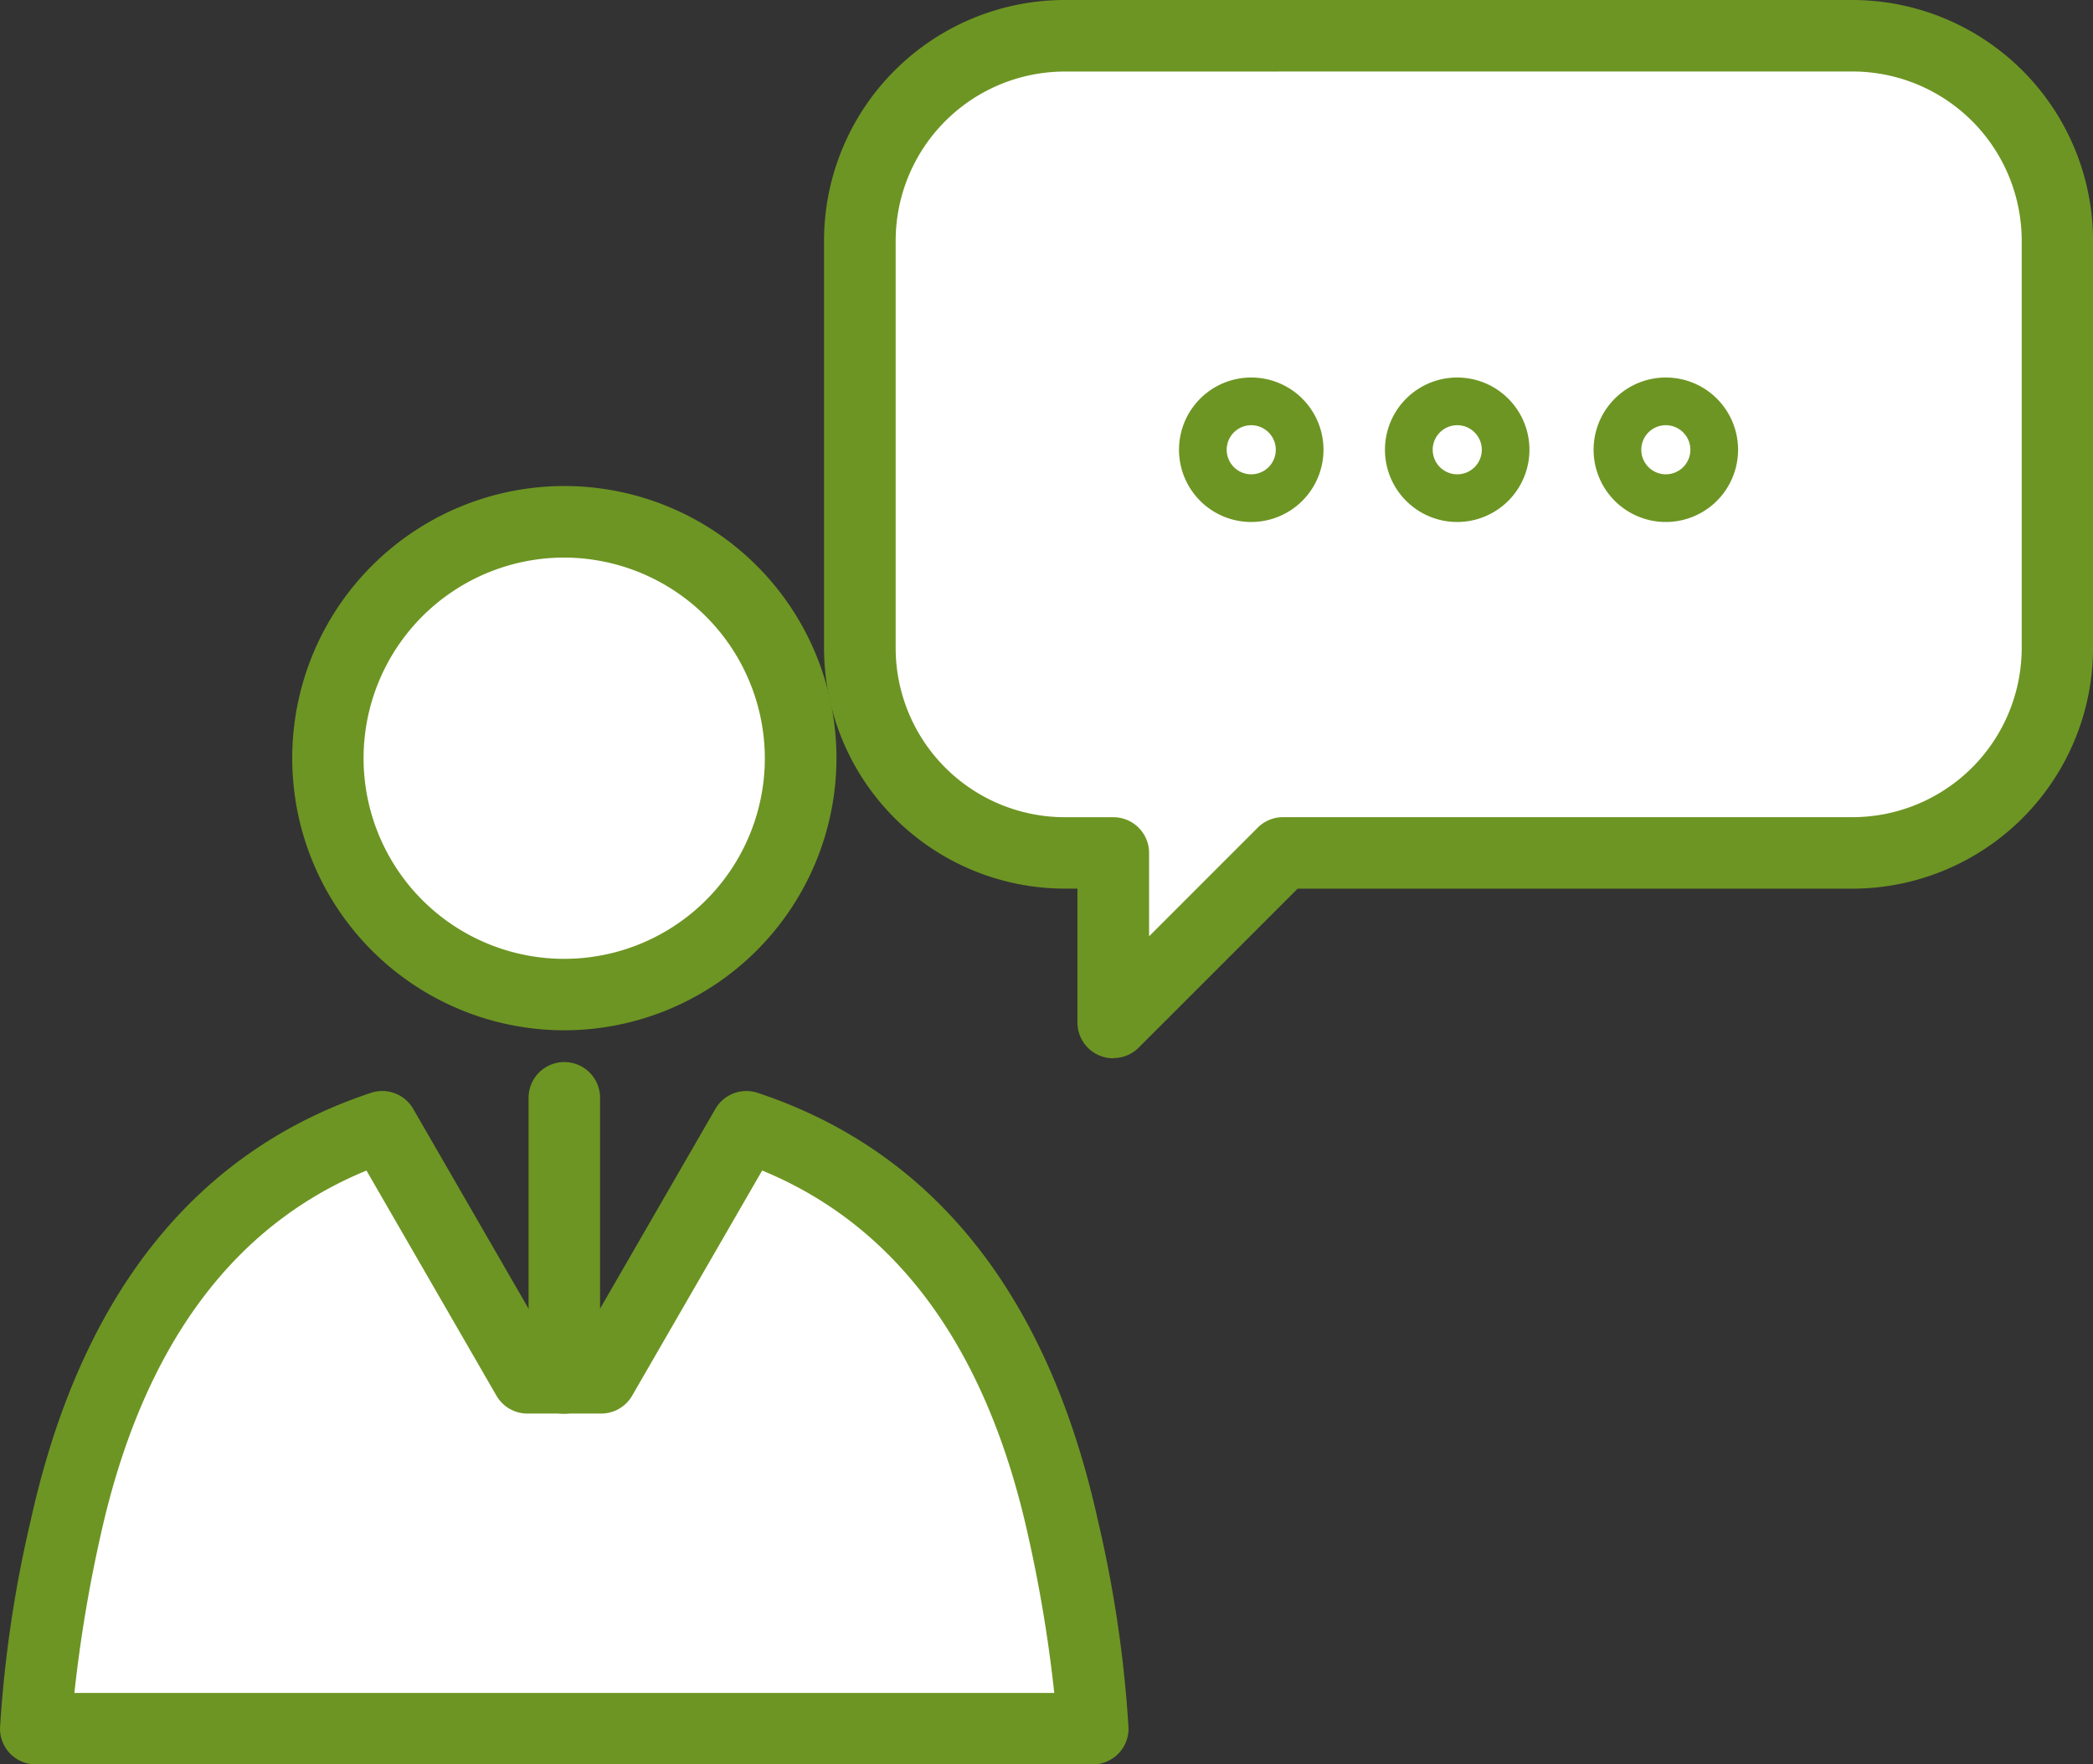
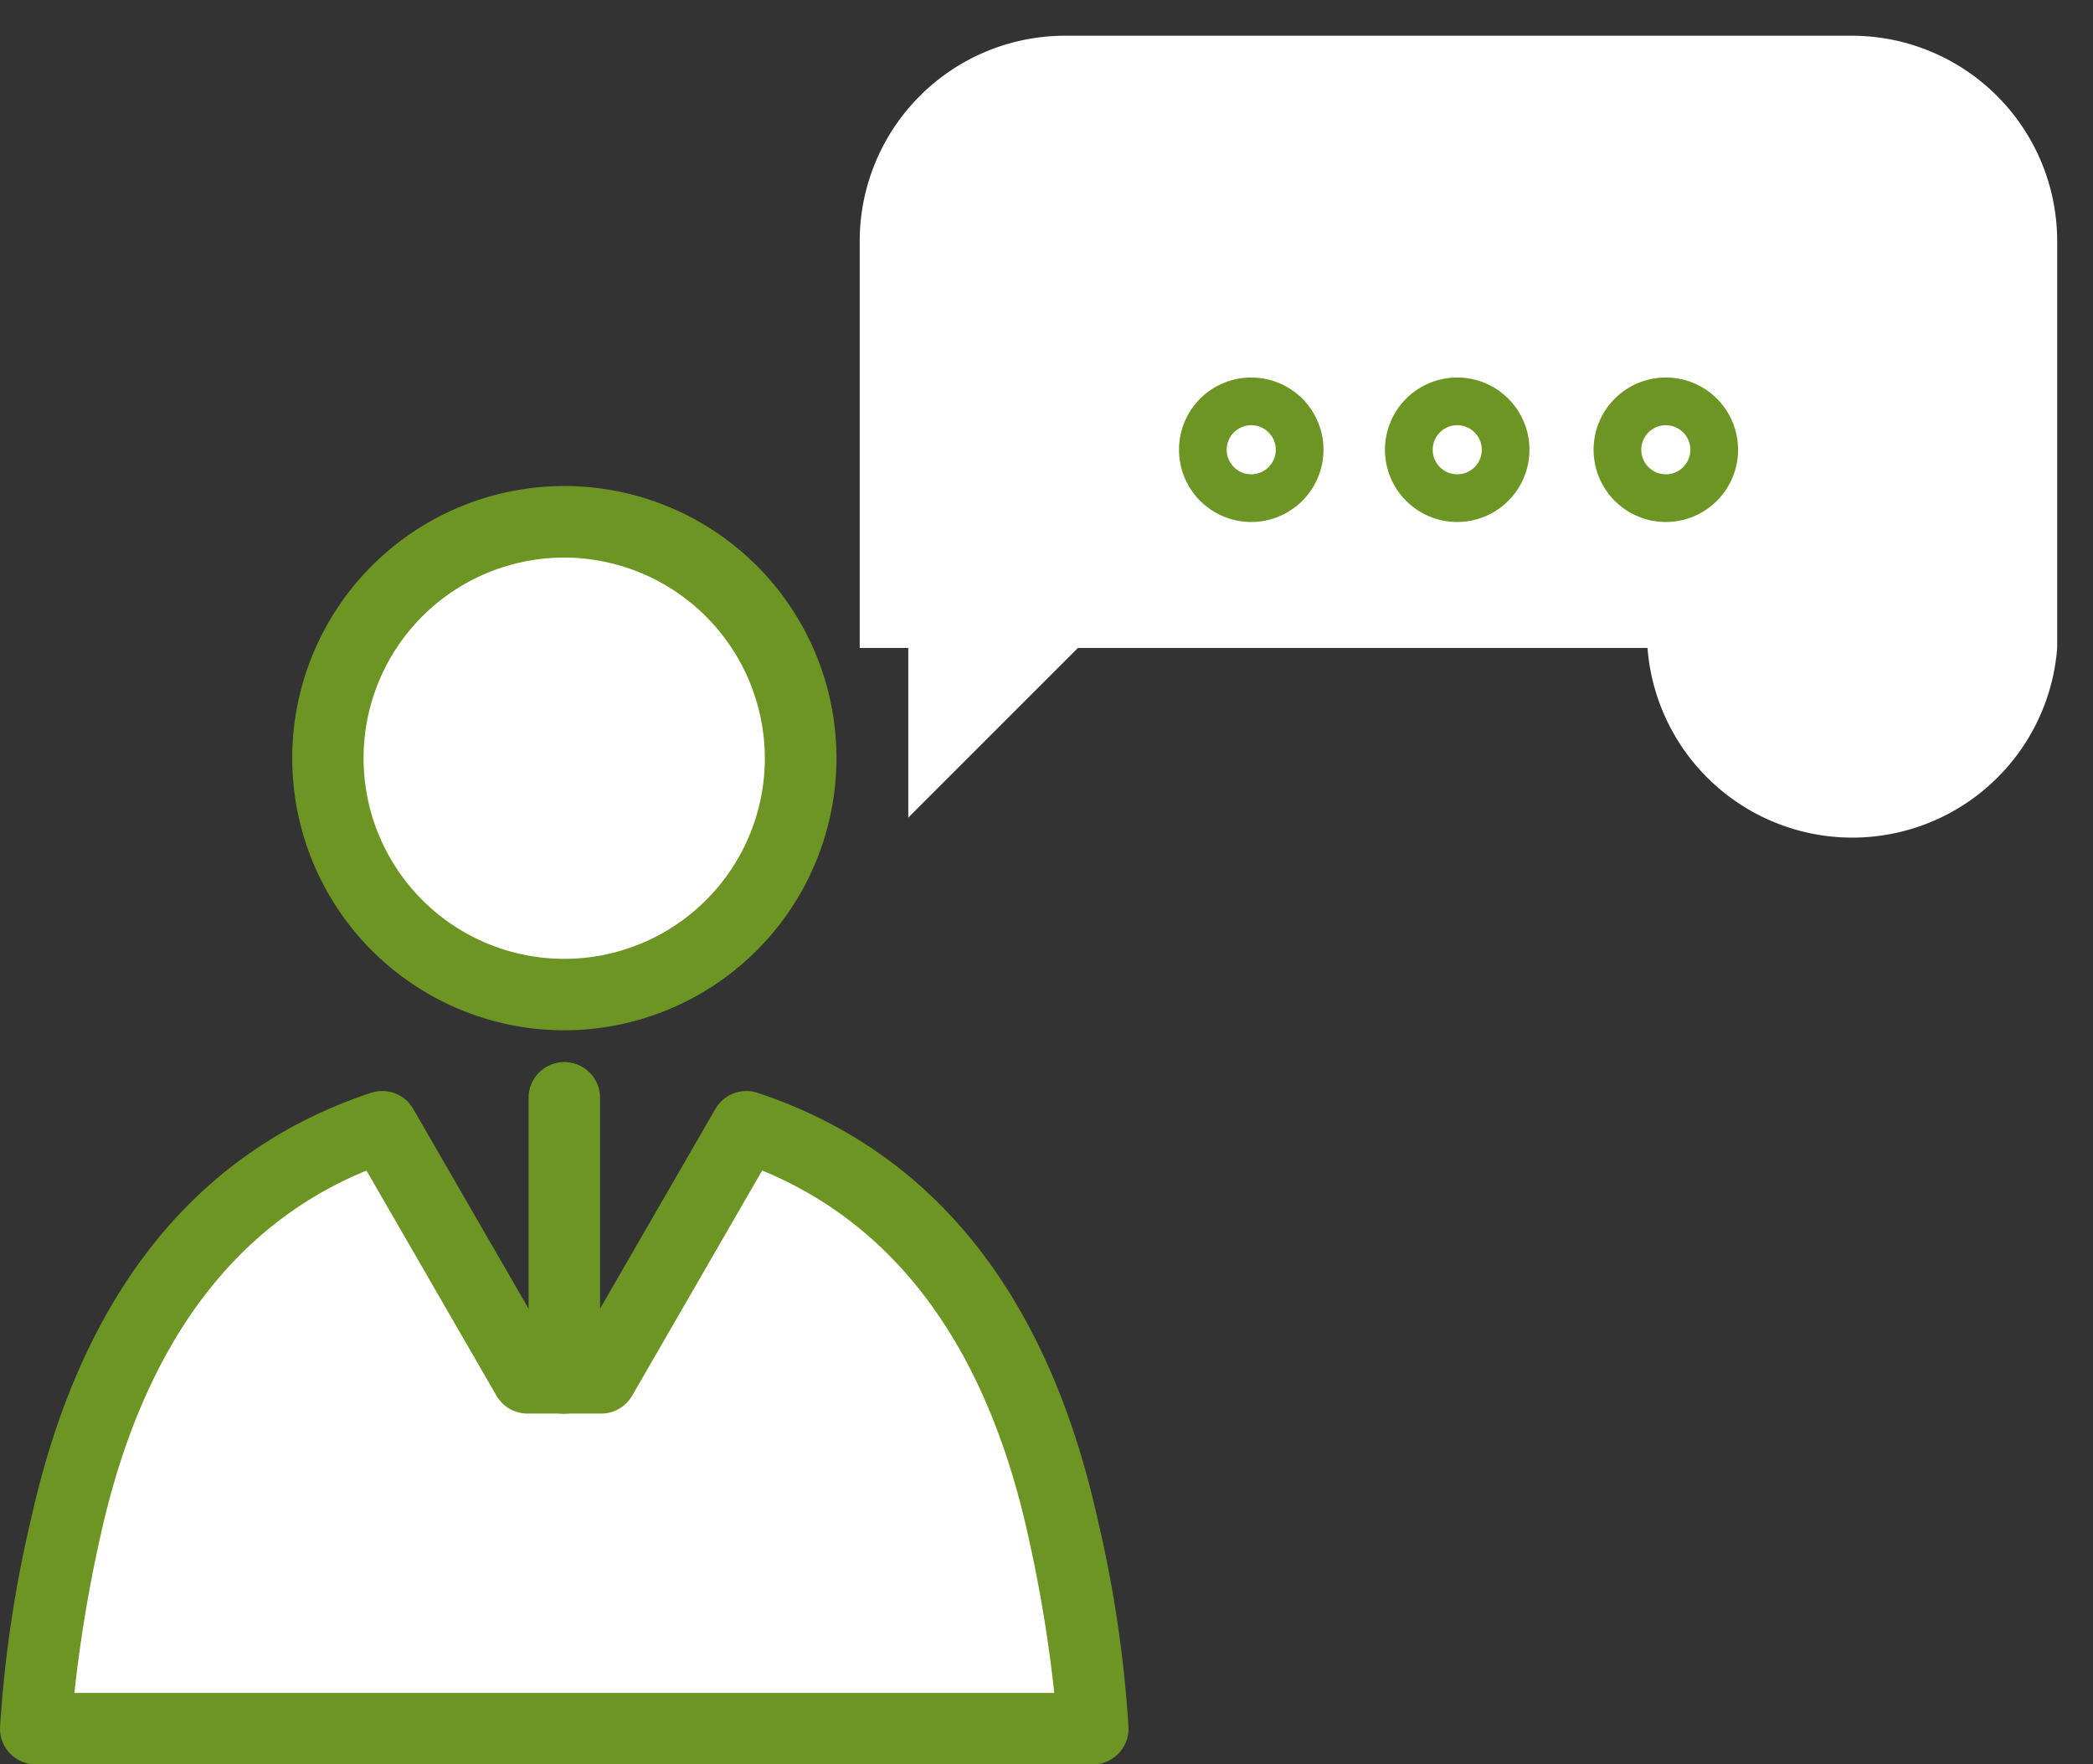
<svg xmlns="http://www.w3.org/2000/svg" id="グループ_2" data-name="グループ 2" width="44.764" height="37.736" viewBox="0 0 44.764 37.736">
  <rect x="0" y="0" width="44.764" height="37.736" fill="#333333" stroke="none" />
  <g id="グループ_8" data-name="グループ 8">
-     <path id="パス_1" data-name="パス 1" d="M163.321,5.906H146.471a4.394,4.394,0,0,0-4.382,4.381V19a4.394,4.394,0,0,0,4.382,4.381h1.039v3.628l3.628-3.628h12.182A4.394,4.394,0,0,0,167.7,19V10.287a4.394,4.394,0,0,0-4.381-4.381" transform="translate(-123.702 -5.142)" fill="#fff" />
-     <path id="パス_2" data-name="パス 2" d="M142.368,22.634a.765.765,0,0,1-.764-.764V19.005h-.274a5.152,5.152,0,0,1-5.146-5.146V5.146A5.152,5.152,0,0,1,141.33,0h16.849a5.152,5.152,0,0,1,5.146,5.146v8.714a5.151,5.151,0,0,1-5.146,5.146H146.313l-3.4,3.4a.764.764,0,0,1-.541.224m-1.039-21.1a3.621,3.621,0,0,0-3.617,3.617v8.714a3.621,3.621,0,0,0,3.617,3.617h1.039a.764.764,0,0,1,.764.764v1.783l2.324-2.324a.764.764,0,0,1,.54-.224h12.182a3.621,3.621,0,0,0,3.617-3.617V5.146a3.621,3.621,0,0,0-3.617-3.617Z" transform="translate(-118.56)" fill="#6d9523" />
+     <path id="パス_1" data-name="パス 1" d="M163.321,5.906H146.471a4.394,4.394,0,0,0-4.382,4.381V19h1.039v3.628l3.628-3.628h12.182A4.394,4.394,0,0,0,167.7,19V10.287a4.394,4.394,0,0,0-4.381-4.381" transform="translate(-123.702 -5.142)" fill="#fff" />
    <path id="パス_3" data-name="パス 3" d="M230.431,65.5a1.545,1.545,0,1,1,1.545-1.545,1.546,1.546,0,0,1-1.545,1.545m0-2.07a.525.525,0,1,0,.526.525.526.526,0,0,0-.526-.525" transform="translate(-199.265 -54.336)" fill="#6d9523" />
    <path id="パス_4" data-name="パス 4" d="M196.395,65.5a1.545,1.545,0,1,1,1.545-1.545,1.546,1.546,0,0,1-1.545,1.545m0-2.07a.525.525,0,1,0,.525.525.526.526,0,0,0-.525-.525" transform="translate(-169.634 -54.336)" fill="#6d9523" />
    <path id="パス_5" data-name="パス 5" d="M264.917,65.5a1.545,1.545,0,1,1,1.545-1.545,1.546,1.546,0,0,1-1.545,1.545m0-2.07a.525.525,0,1,0,.525.525.526.526,0,0,0-.525-.525" transform="translate(-229.289 -54.336)" fill="#6d9523" />
    <path id="パス_6" data-name="パス 6" d="M64.308,91.294a5.055,5.055,0,1,1-5.055-5.055,5.055,5.055,0,0,1,5.055,5.055" transform="translate(-47.184 -75.079)" fill="#fff" />
    <path id="パス_7" data-name="パス 7" d="M54.112,91.972a5.82,5.82,0,1,1,5.82-5.82,5.826,5.826,0,0,1-5.82,5.82m0-10.11A4.291,4.291,0,1,0,58.4,86.153a4.3,4.3,0,0,0-4.291-4.291" transform="translate(-42.042 -69.937)" fill="#6d9523" />
    <path id="パス_8" data-name="パス 8" d="M27.875,194.783c-.909-4.1-2.97-7.312-6.772-8.572L18,191.585H16.421l-3.1-5.374c-3.8,1.26-5.862,4.467-6.771,8.572a25.771,25.771,0,0,0-.641,4.3h22.61a25.784,25.784,0,0,0-.641-4.3" transform="translate(-5.142 -162.113)" fill="#fff" />
    <path id="パス_9" data-name="パス 9" d="M23.373,194.706H.764A.764.764,0,0,1,0,193.918a26.363,26.363,0,0,1,.659-4.444c1.066-4.813,3.514-7.885,7.277-9.132a.764.764,0,0,1,.9.343l2.882,4.992h.7l2.882-4.992a.765.765,0,0,1,.9-.343c3.763,1.247,6.212,4.32,7.277,9.132a26.36,26.36,0,0,1,.658,4.444.764.764,0,0,1-.764.788M1.59,193.177H22.547a29.962,29.962,0,0,0-.561-3.373c-.883-3.989-2.795-6.609-5.686-7.8l-2.781,4.816a.764.764,0,0,1-.662.382H11.279a.764.764,0,0,1-.662-.382l-2.78-4.815c-2.891,1.188-4.8,3.808-5.686,7.8a30.016,30.016,0,0,0-.561,3.373" transform="translate(0.001 -156.97)" fill="#6d9523" />
    <path id="パス_10" data-name="パス 10" d="M88.119,183.057a.764.764,0,0,1-.764-.764V176.3a.764.764,0,0,1,1.529,0v5.991a.764.764,0,0,1-.764.764" transform="translate(-76.05 -152.821)" fill="#6d9523" />
  </g>
</svg>